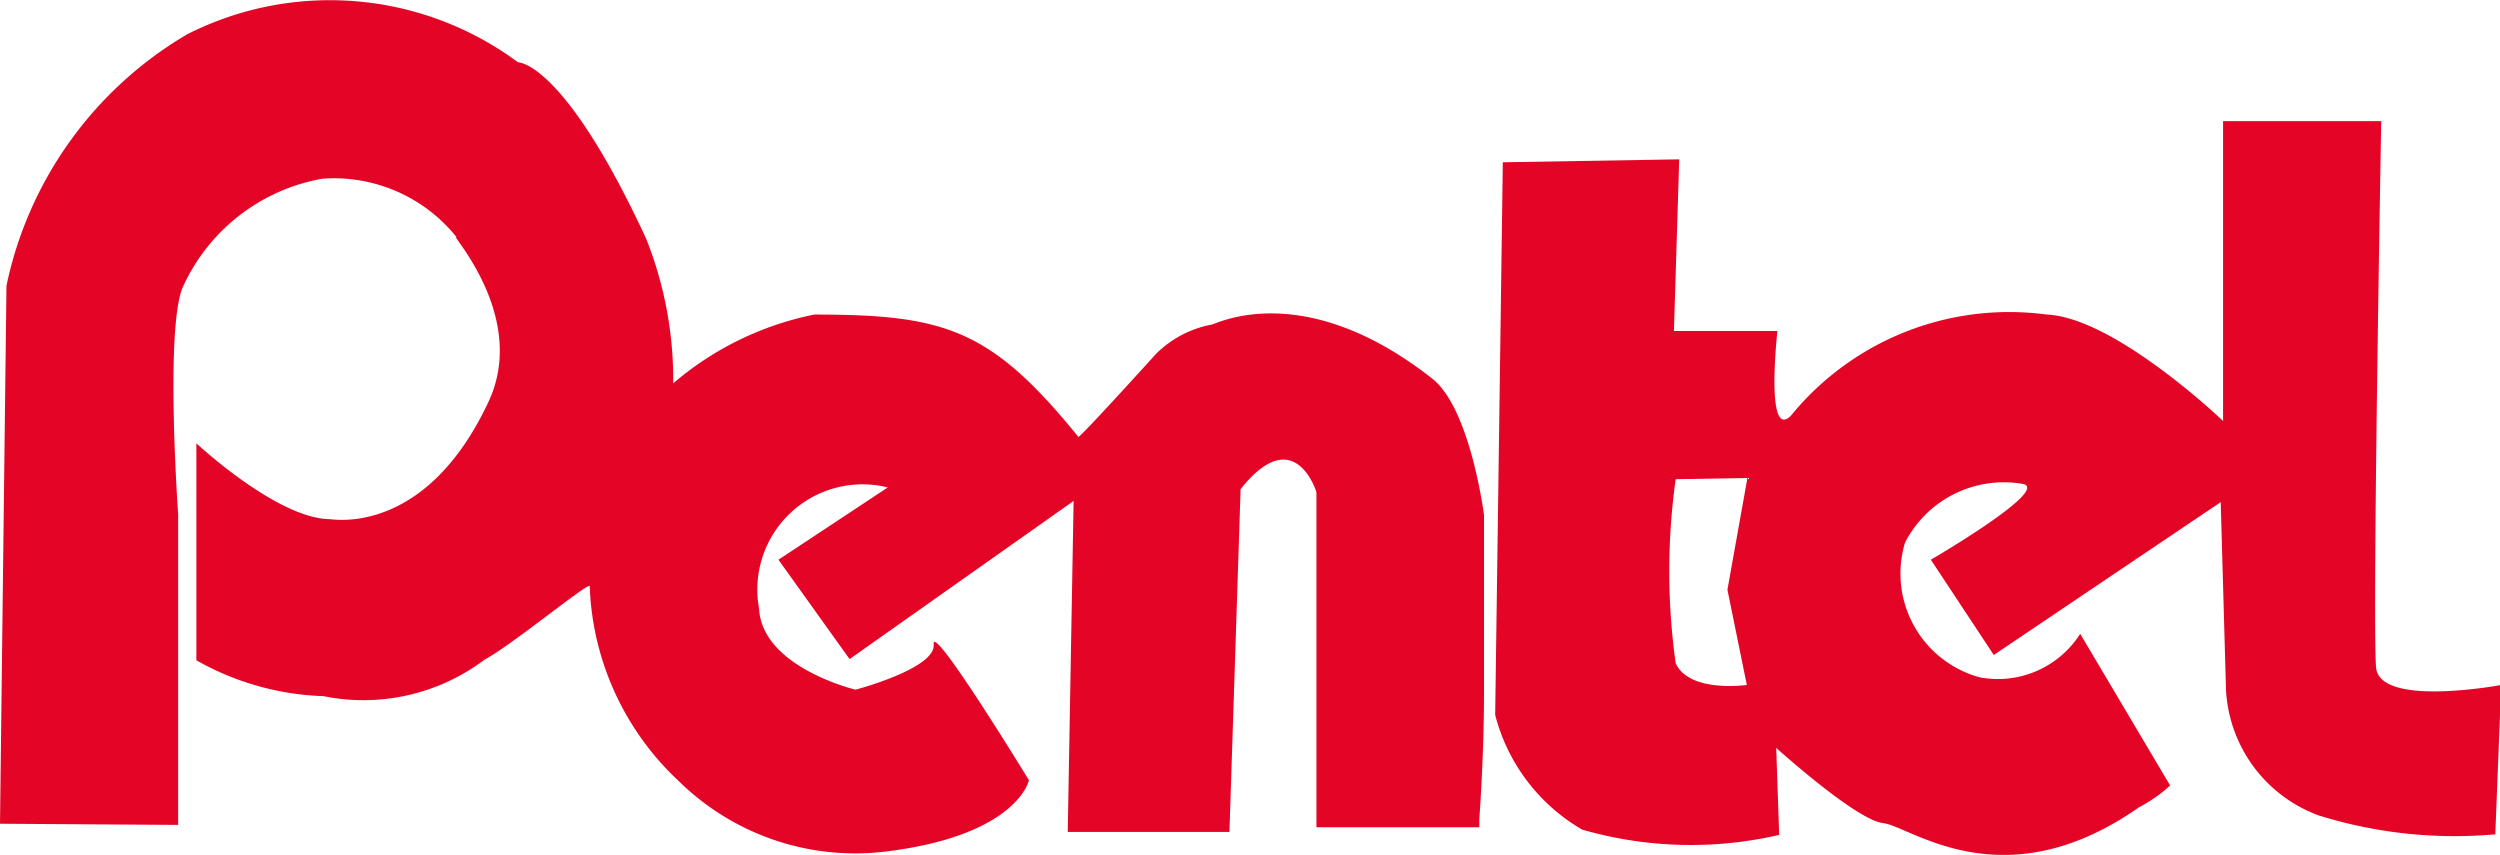
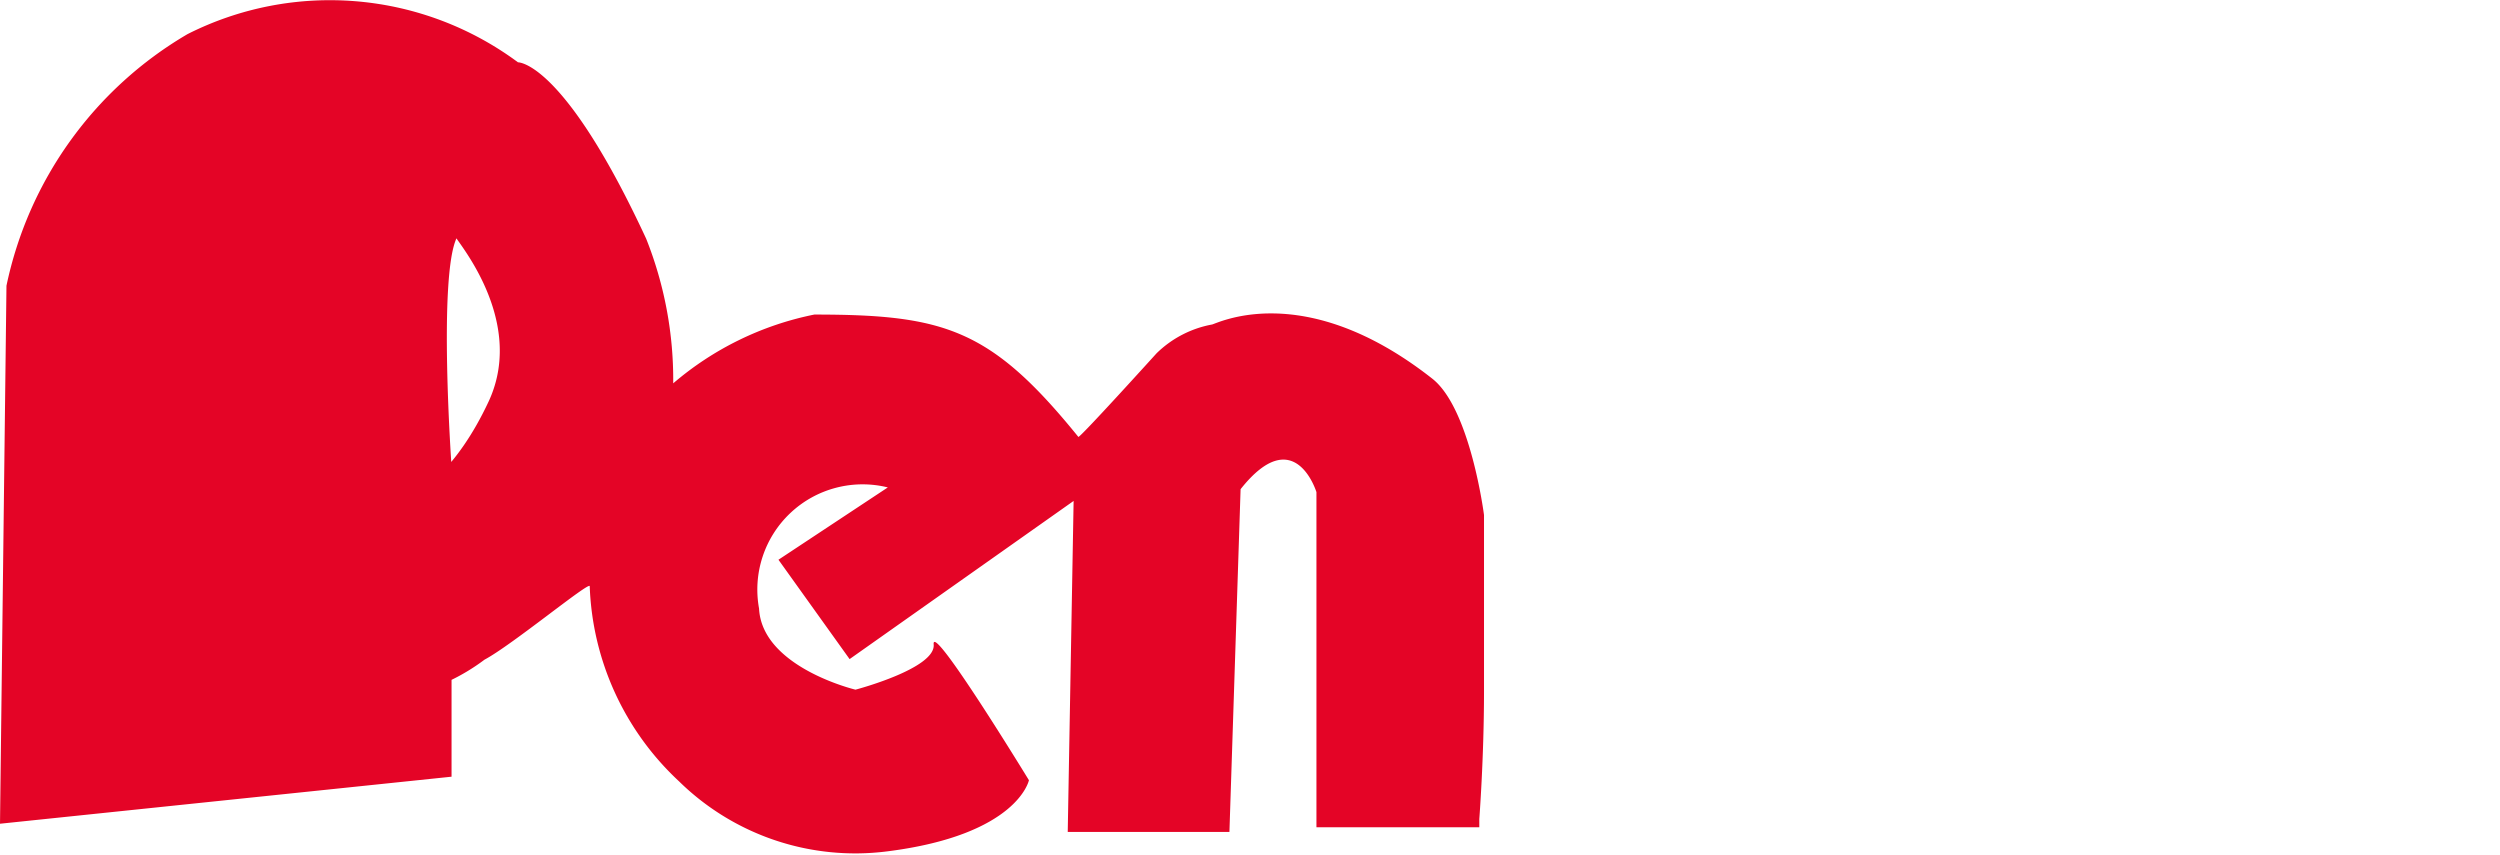
<svg xmlns="http://www.w3.org/2000/svg" viewBox="0 0 42.52 14.54">
  <defs>
    <style>.cls-1{fill:#e40426;}</style>
  </defs>
  <g id="Primer_plano" data-name="Primer plano">
-     <path class="cls-1" d="M7.09,19.49l.11-9.15a6.5,6.5,0,0,1,3.08-4.28,5.37,5.37,0,0,1,5.62.48c.06,0,.83.09,2.18,3A6.48,6.48,0,0,1,18.54,12a5.29,5.29,0,0,1,2.4-1.17c2.21,0,3,.24,4.49,2.08,0,.05,1.33-1.42,1.33-1.42A1.82,1.82,0,0,1,27.7,11c.06,0,1.55-.81,3.75.92.65.51.88,2.32.88,2.32s0,1.62,0,3c0,1.13-.08,2.17-.08,2.17v.14l-2.77,0,0-5.7s-.37-1.21-1.29-.05L28,19.63l-2.75,0L25.35,14l-3.81,2.69L20.33,15l1.86-1.23A1.79,1.79,0,0,0,20,15.83c.05,1,1.64,1.38,1.64,1.38s1.37-.36,1.33-.77,1.62,2.31,1.62,2.31-.19.93-2.41,1.21a4.28,4.28,0,0,1-3.54-1.19,4.76,4.76,0,0,1-1.52-3.32c0-.09-1.32,1-1.79,1.25a3.42,3.42,0,0,1-2.74.62,4.68,4.68,0,0,1-2.16-.61l0-3.69s1.37,1.28,2.27,1.29c.06,0,1.63.29,2.7-2,.69-1.48-.73-2.93-.54-2.79a2.67,2.67,0,0,0-2.29-1,3.22,3.22,0,0,0-2.36,1.82c-.32.65-.09,3.89-.09,3.89l0,5.28Z" transform="translate(-7.09 -5.48)" />
-     <path class="cls-1" d="M35.59,13.63a11.29,11.29,0,0,0,0,3.13c.23.51,1.21.37,1.21.37l-.33-1.62.34-1.9ZM32.65,8.24l3-.05-.09,2.92h1.76s-.21,1.88.23,1.44a4.79,4.79,0,0,1,4.35-1.72c1.16.05,3,1.81,3,1.81l0-5.1,2.69,0s-.15,8.29-.09,9.26c0,.73,2.13.33,2.13.33l-.1,2.54a7.77,7.77,0,0,1-3-.32,2.41,2.41,0,0,1-1.58-2.13l-.09-3.2L41,16.62,39.93,15s2.06-1.2,1.56-1.29a1.89,1.89,0,0,0-2,1A1.83,1.83,0,0,0,40.76,17a1.66,1.66,0,0,0,1.71-.74L44,18.84s.07-.06,0,0a2.52,2.52,0,0,1-.53.37c-2.31,1.62-3.89.32-4.35.27S37.3,18.2,37.3,18.2l.05,1.48A6.66,6.66,0,0,1,34,19.59a3.17,3.17,0,0,1-1.48-1.95Z" transform="translate(-7.09 -5.48)" />
+     <path class="cls-1" d="M7.09,19.49l.11-9.15a6.5,6.5,0,0,1,3.08-4.28,5.37,5.37,0,0,1,5.62.48c.06,0,.83.09,2.18,3A6.48,6.48,0,0,1,18.54,12a5.29,5.29,0,0,1,2.4-1.17c2.21,0,3,.24,4.49,2.08,0,.05,1.33-1.42,1.33-1.42A1.82,1.82,0,0,1,27.7,11c.06,0,1.55-.81,3.75.92.65.51.88,2.32.88,2.32s0,1.62,0,3c0,1.13-.08,2.17-.08,2.17v.14l-2.77,0,0-5.7s-.37-1.21-1.29-.05L28,19.63l-2.75,0L25.35,14l-3.81,2.69L20.33,15l1.86-1.23A1.79,1.79,0,0,0,20,15.83c.05,1,1.64,1.38,1.64,1.38s1.37-.36,1.33-.77,1.62,2.31,1.62,2.31-.19.93-2.41,1.21a4.28,4.28,0,0,1-3.54-1.19,4.76,4.76,0,0,1-1.52-3.32c0-.09-1.32,1-1.79,1.25a3.42,3.42,0,0,1-2.74.62,4.68,4.68,0,0,1-2.16-.61l0-3.69s1.37,1.28,2.27,1.29c.06,0,1.63.29,2.7-2,.69-1.48-.73-2.93-.54-2.79c-.32.65-.09,3.89-.09,3.89l0,5.28Z" transform="translate(-7.09 -5.48)" />
  </g>
</svg>